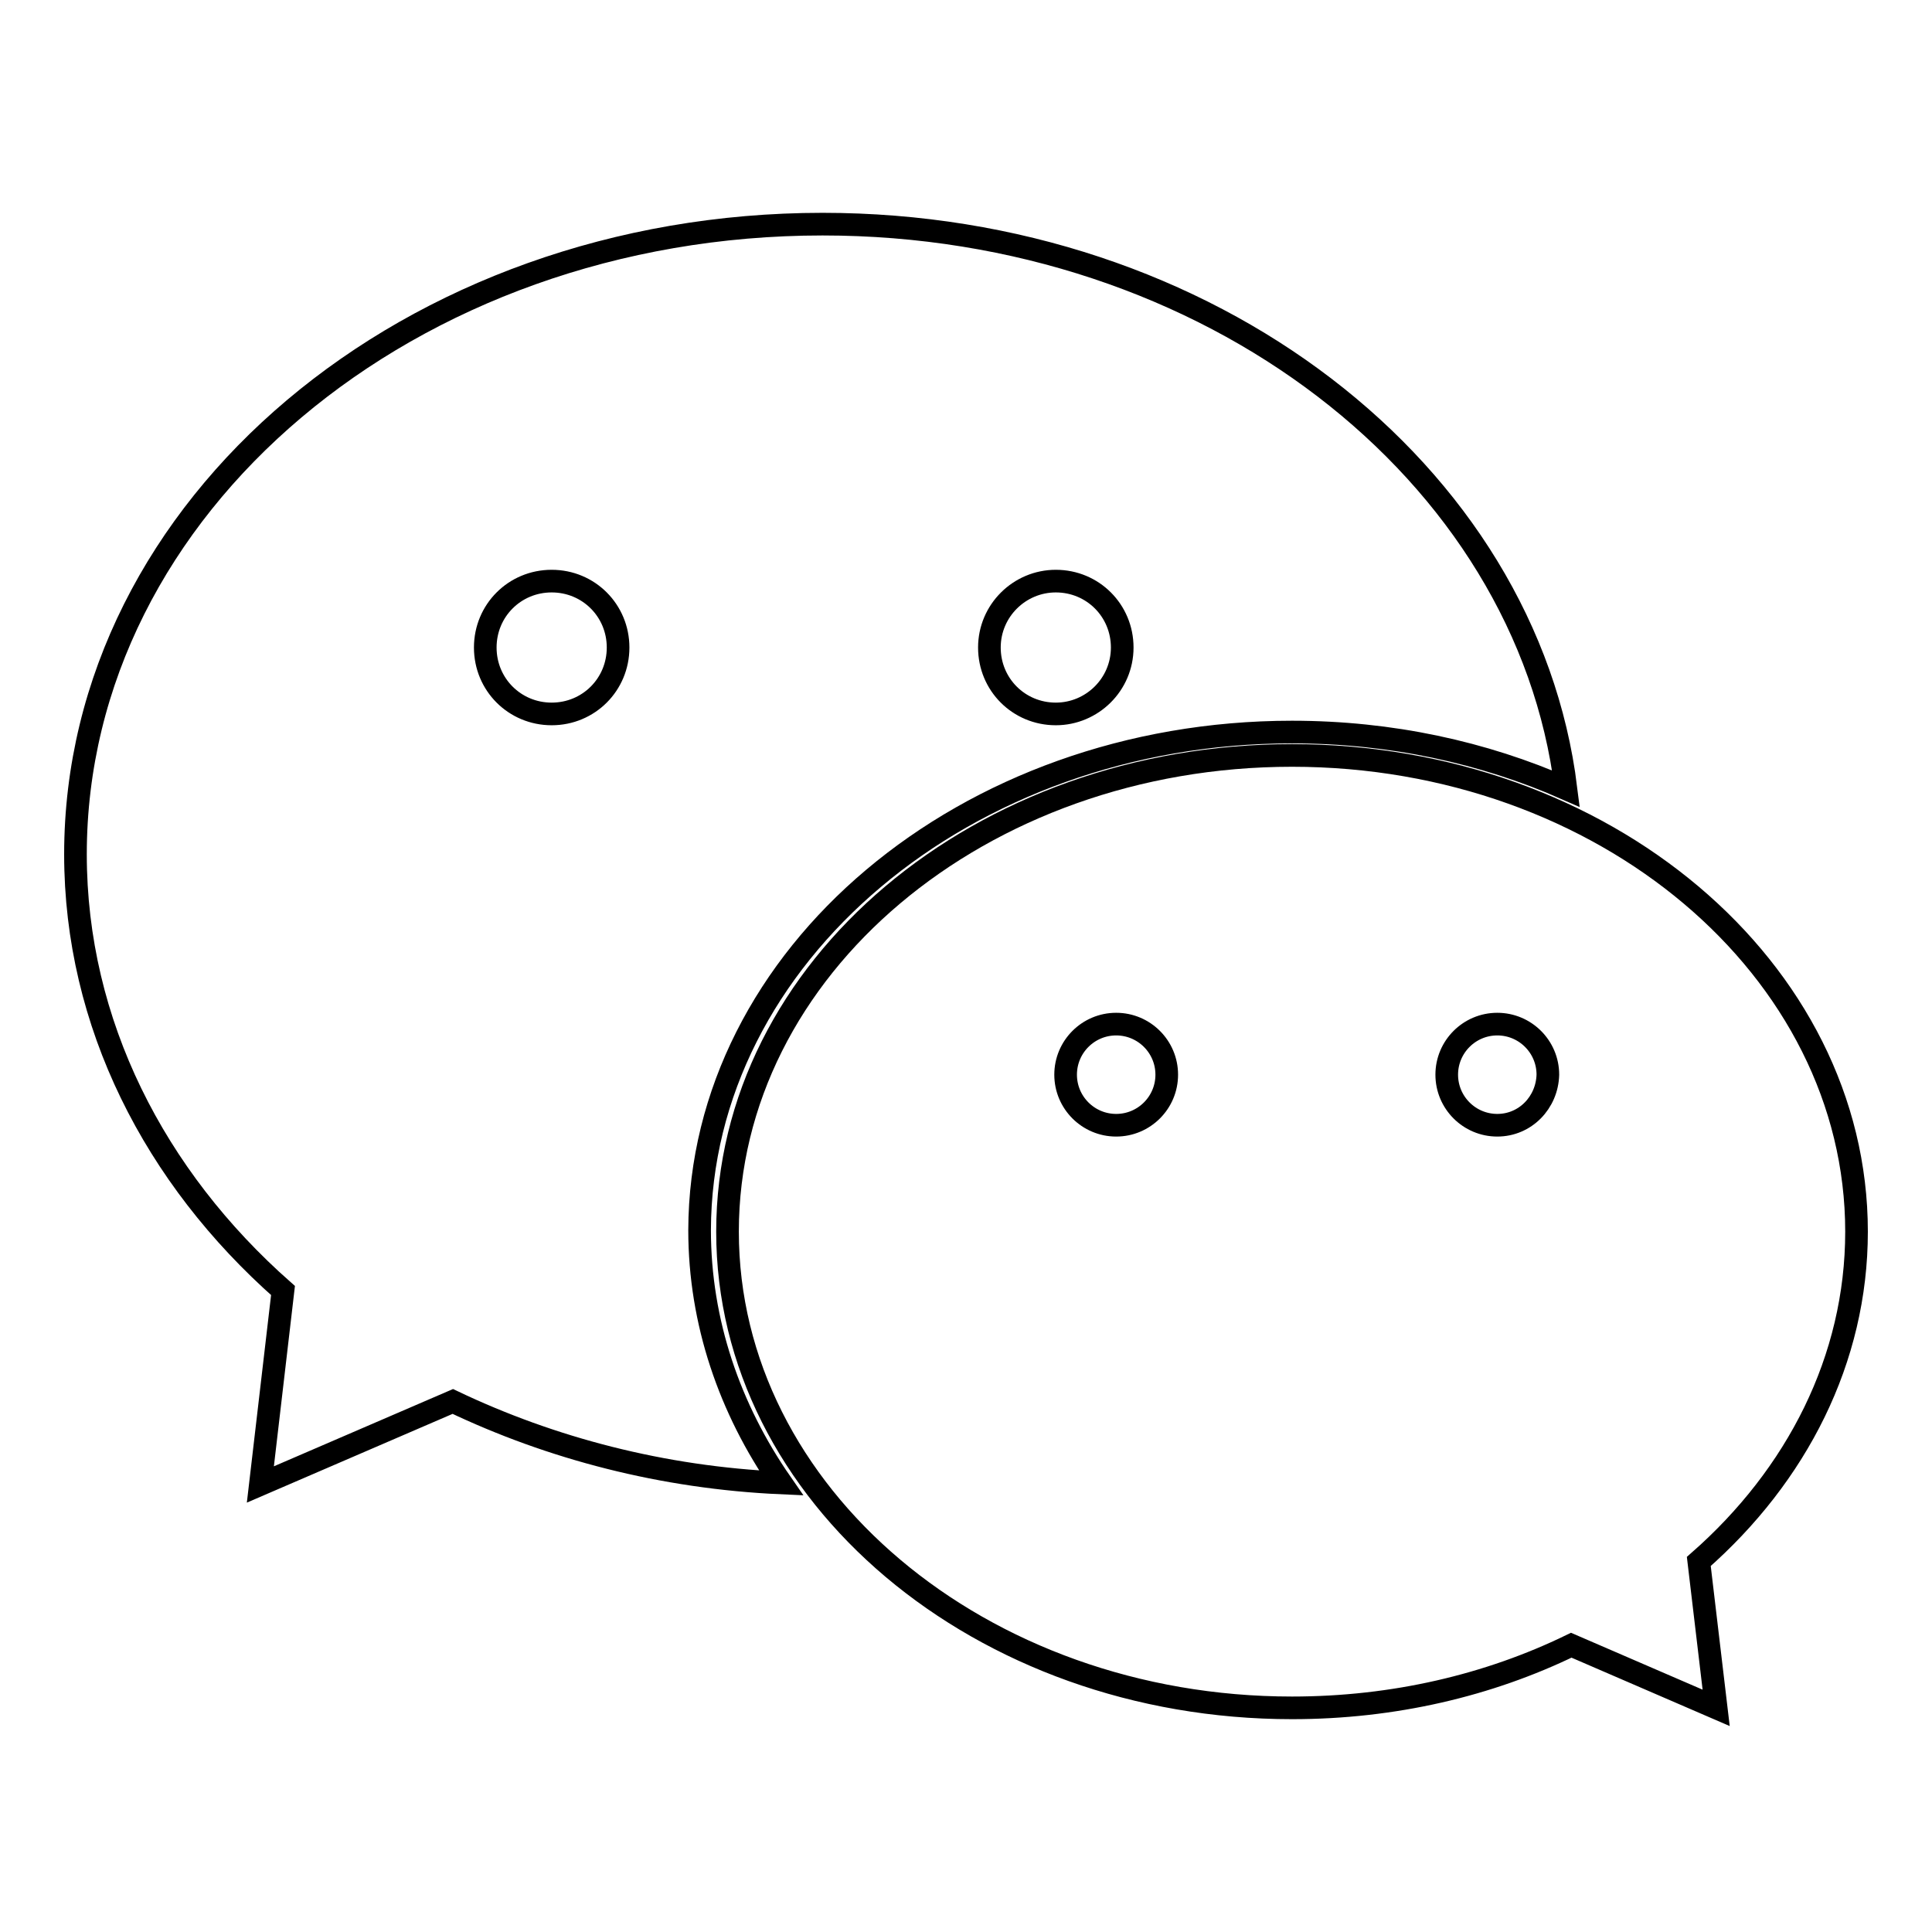
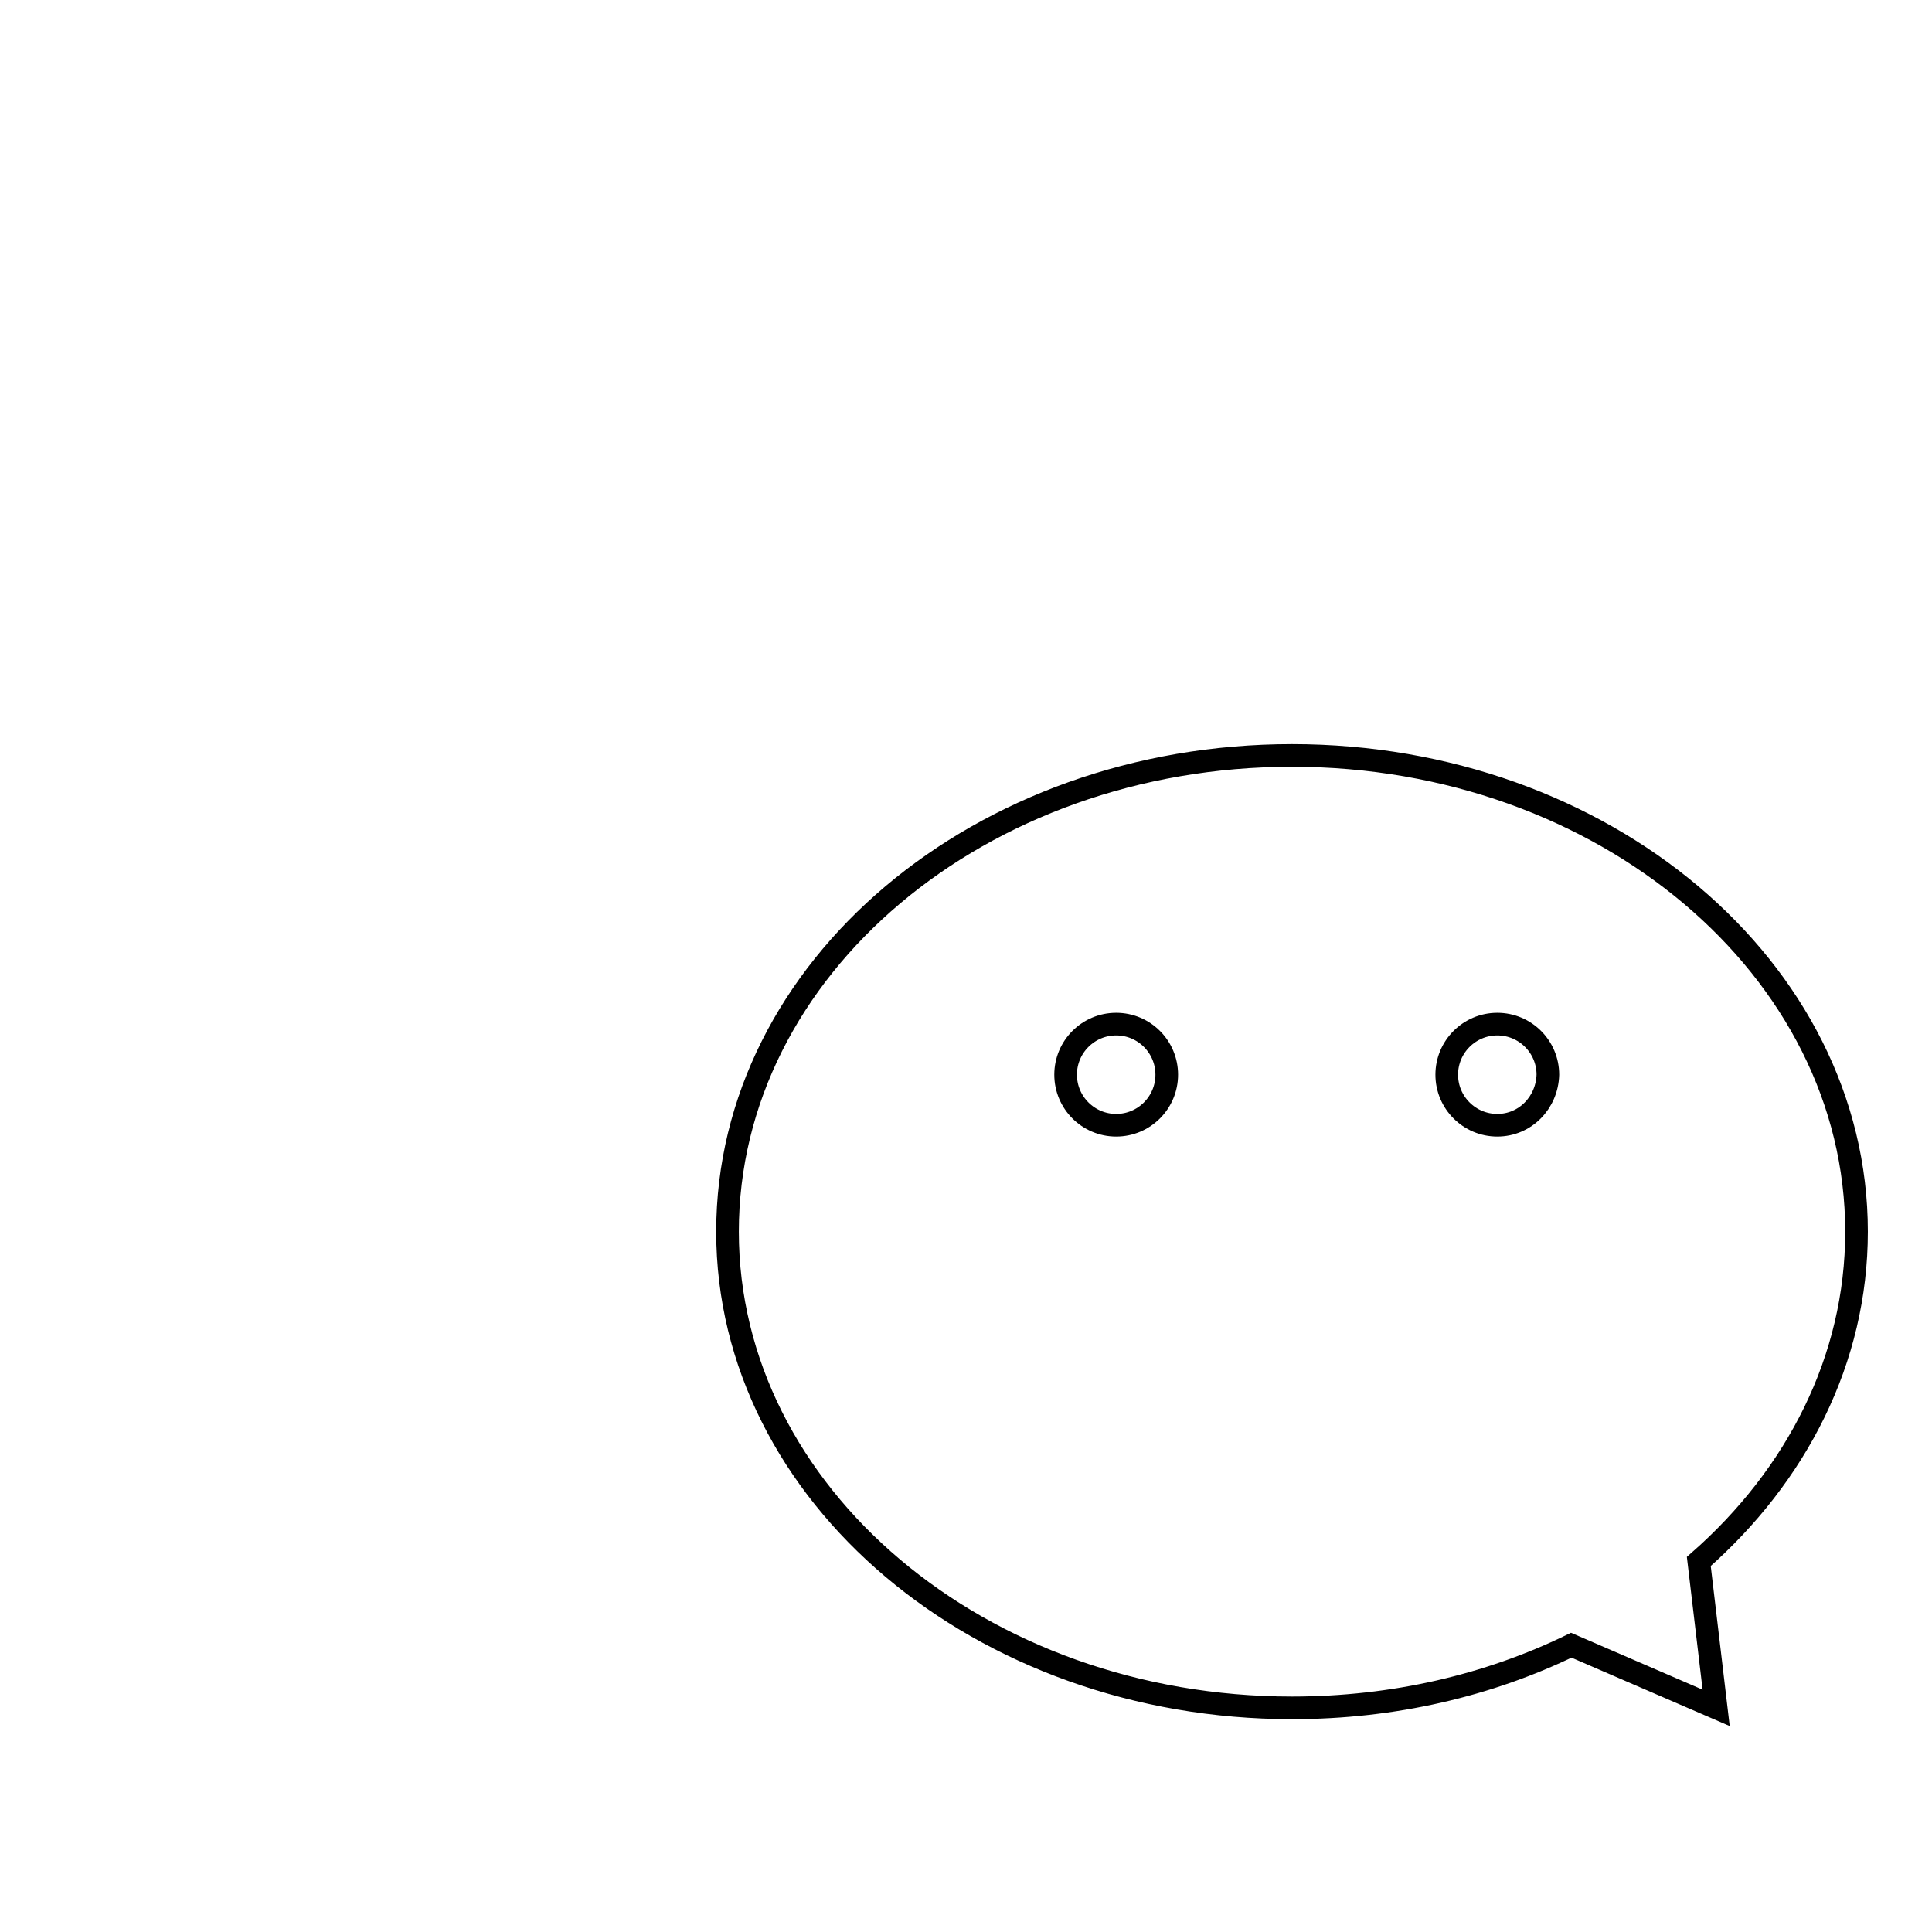
<svg xmlns="http://www.w3.org/2000/svg" version="1.1" x="0px" y="0px" viewBox="0 0 256 256" enable-background="new 0 0 256 256" xml:space="preserve">
  <g>
    <g>
      <path stroke-width="3" fill-opacity="0" stroke="#000000" d="M246,163.2c0-34.8-33.5-63.1-74.8-63.1c-41.3,0-74.8,28.2-74.8,63.1c0,34.8,33.5,63.1,74.8,63.1c13.5,0,26.1-3,37-8.3l19.2,8.3l-2.3-19.4C238.1,195.5,246,180.1,246,163.2z M147.9,149.1c-3.7,0-6.7-3-6.7-6.7c0-3.7,3-6.7,6.7-6.7c3.7,0,6.7,3,6.7,6.7C154.6,146.1,151.6,149.1,147.9,149.1z M198.4,149.1c-3.7,0-6.7-3-6.7-6.7c0-3.7,3-6.7,6.7-6.7c3.7,0,6.7,3,6.7,6.7C205,146.1,202.1,149.1,198.4,149.1z" />
-       <path stroke-width="3" fill-opacity="0" stroke="#000000" d="M171.2,97c13.1,0,25.4,2.7,36.3,7.5c-5.2-42-47.3-74.8-98.5-74.8c-54.7,0-99,37.4-99,83.5c0,22.4,10.5,42.8,27.5,57.8l-3,25.7l25.5-11c13,6.2,27.8,10.1,43.5,10.8c-6.8-9.8-10.8-21.3-10.8-33.5C92.8,126.7,127.9,97,171.2,97z M139.9,77c4.9,0,8.8,3.9,8.8,8.8s-4,8.8-8.8,8.8c-4.9,0-8.8-3.9-8.8-8.8S135.1,77,139.9,77z M73.1,94.6c-4.9,0-8.8-3.9-8.8-8.8s3.9-8.8,8.8-8.8s8.8,3.9,8.8,8.8S78,94.6,73.1,94.6z" />
    </g>
  </g>
</svg>